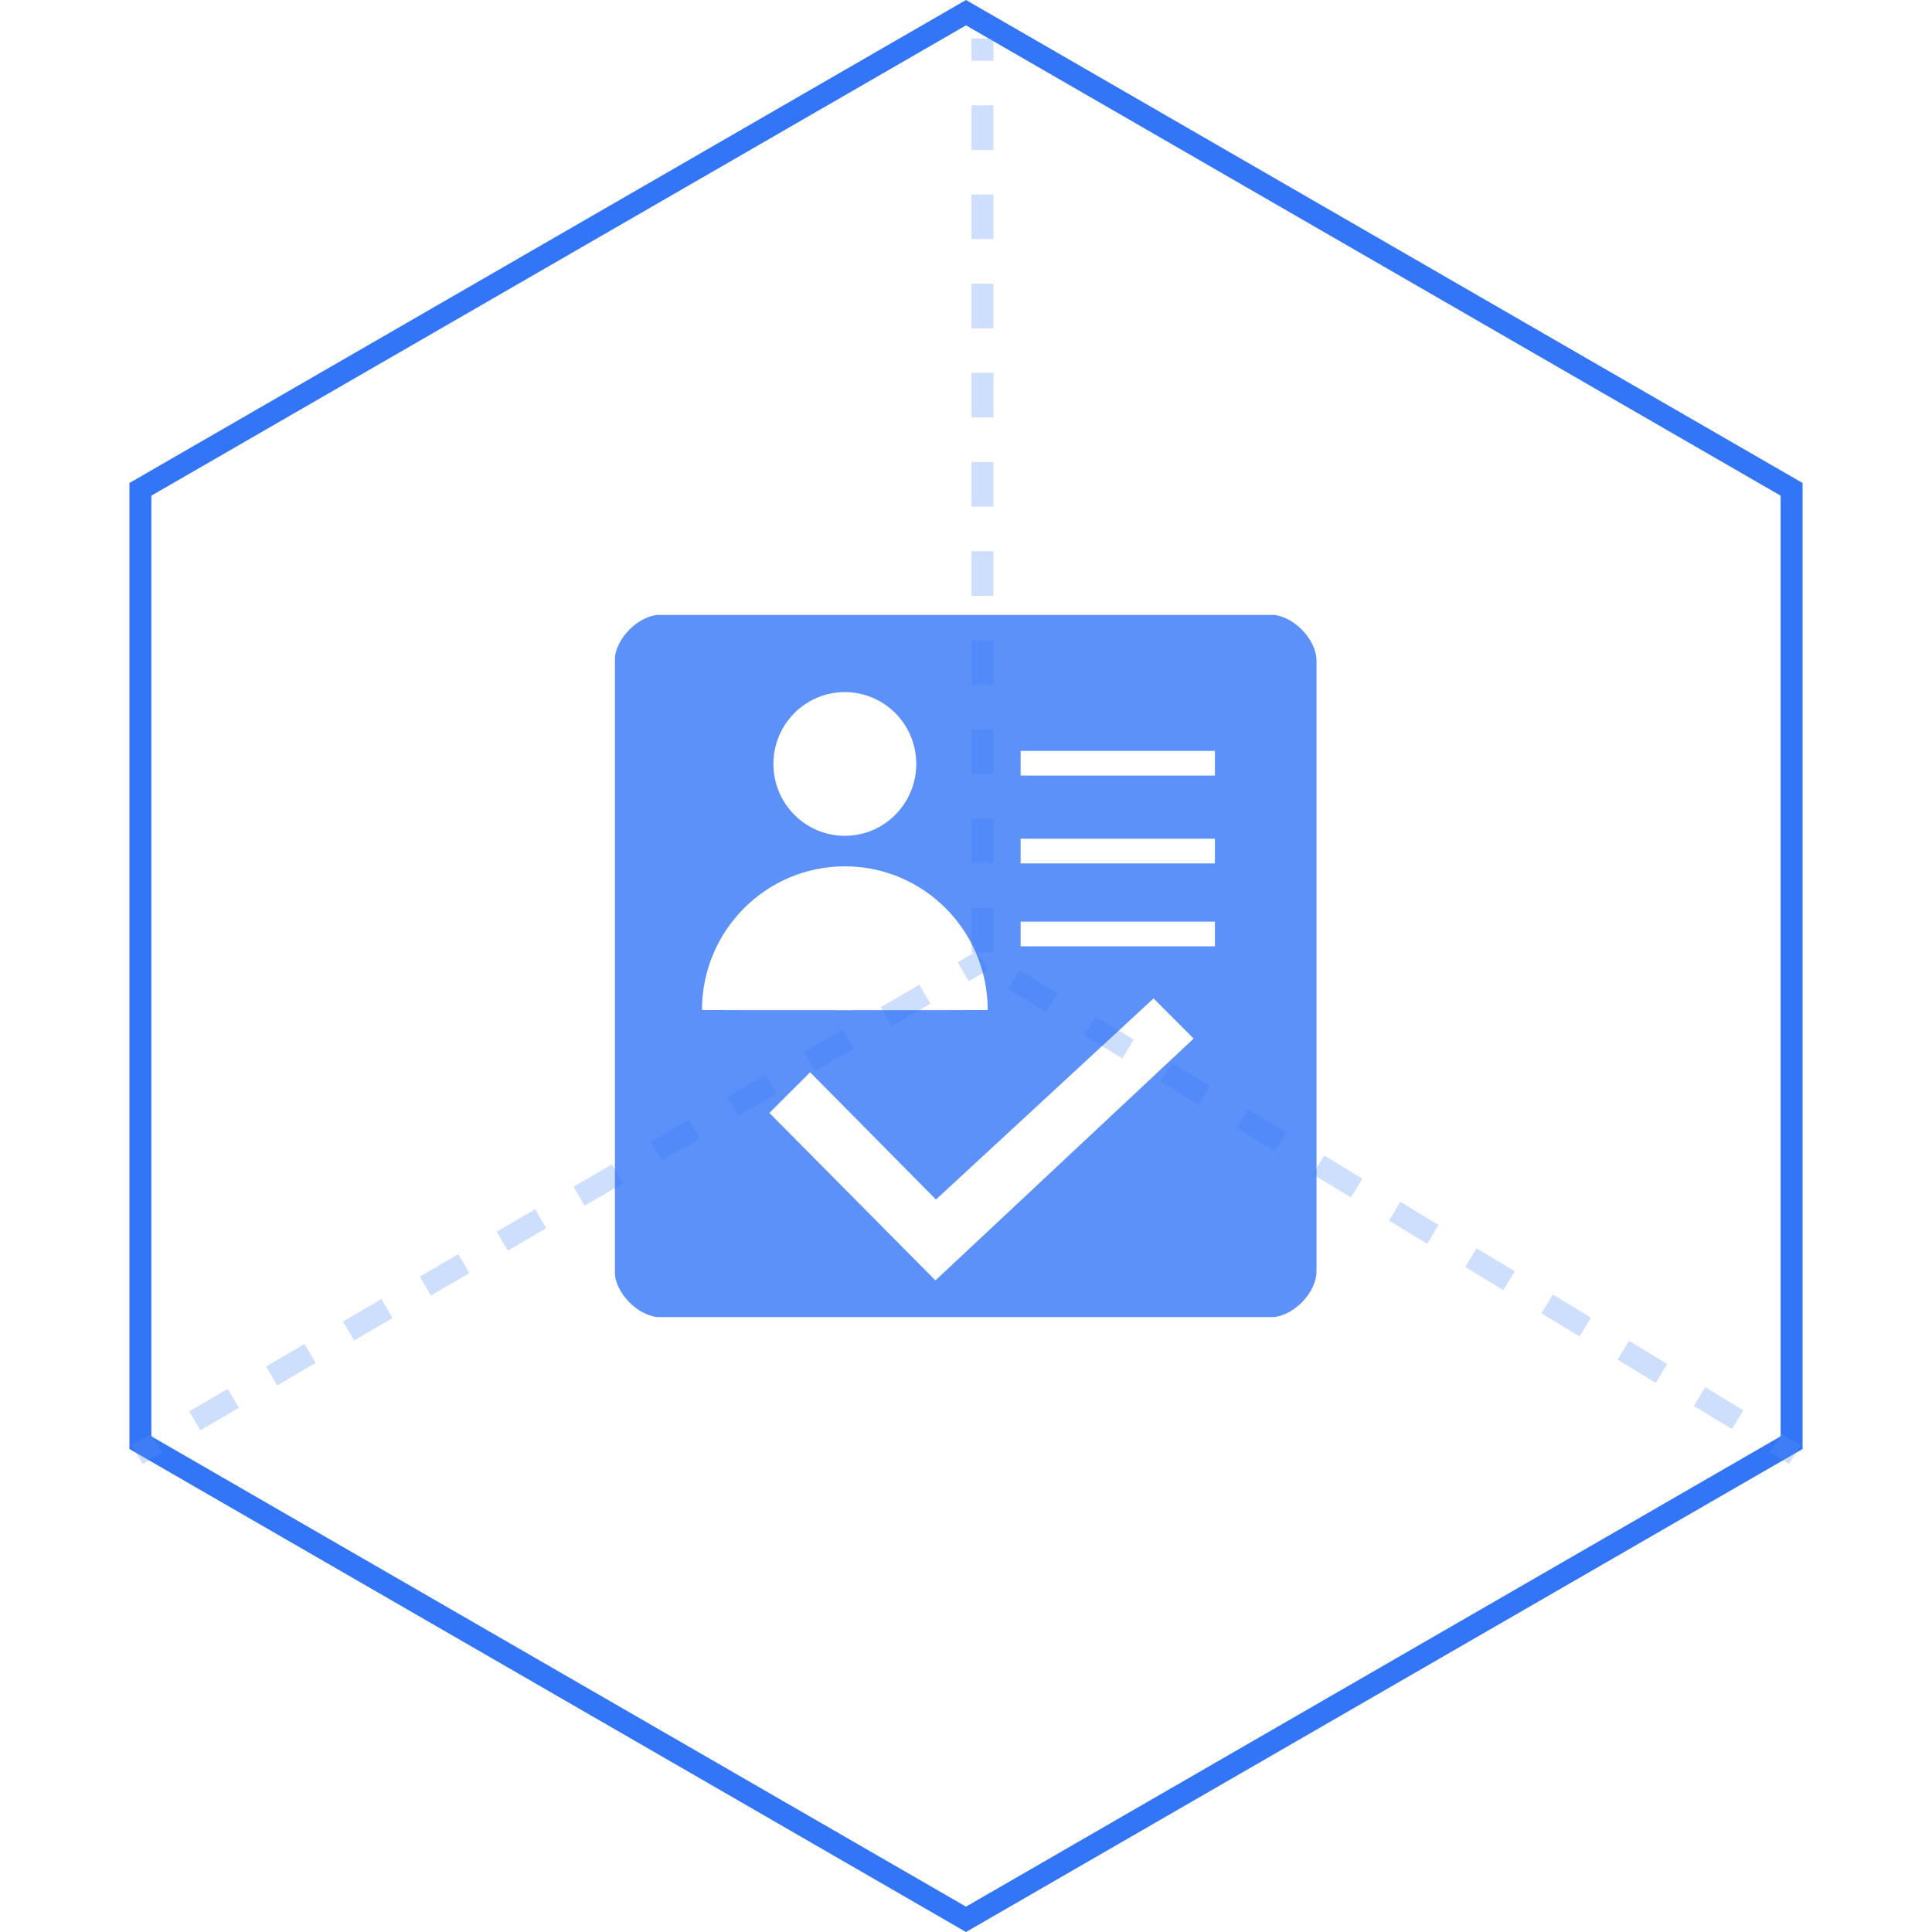
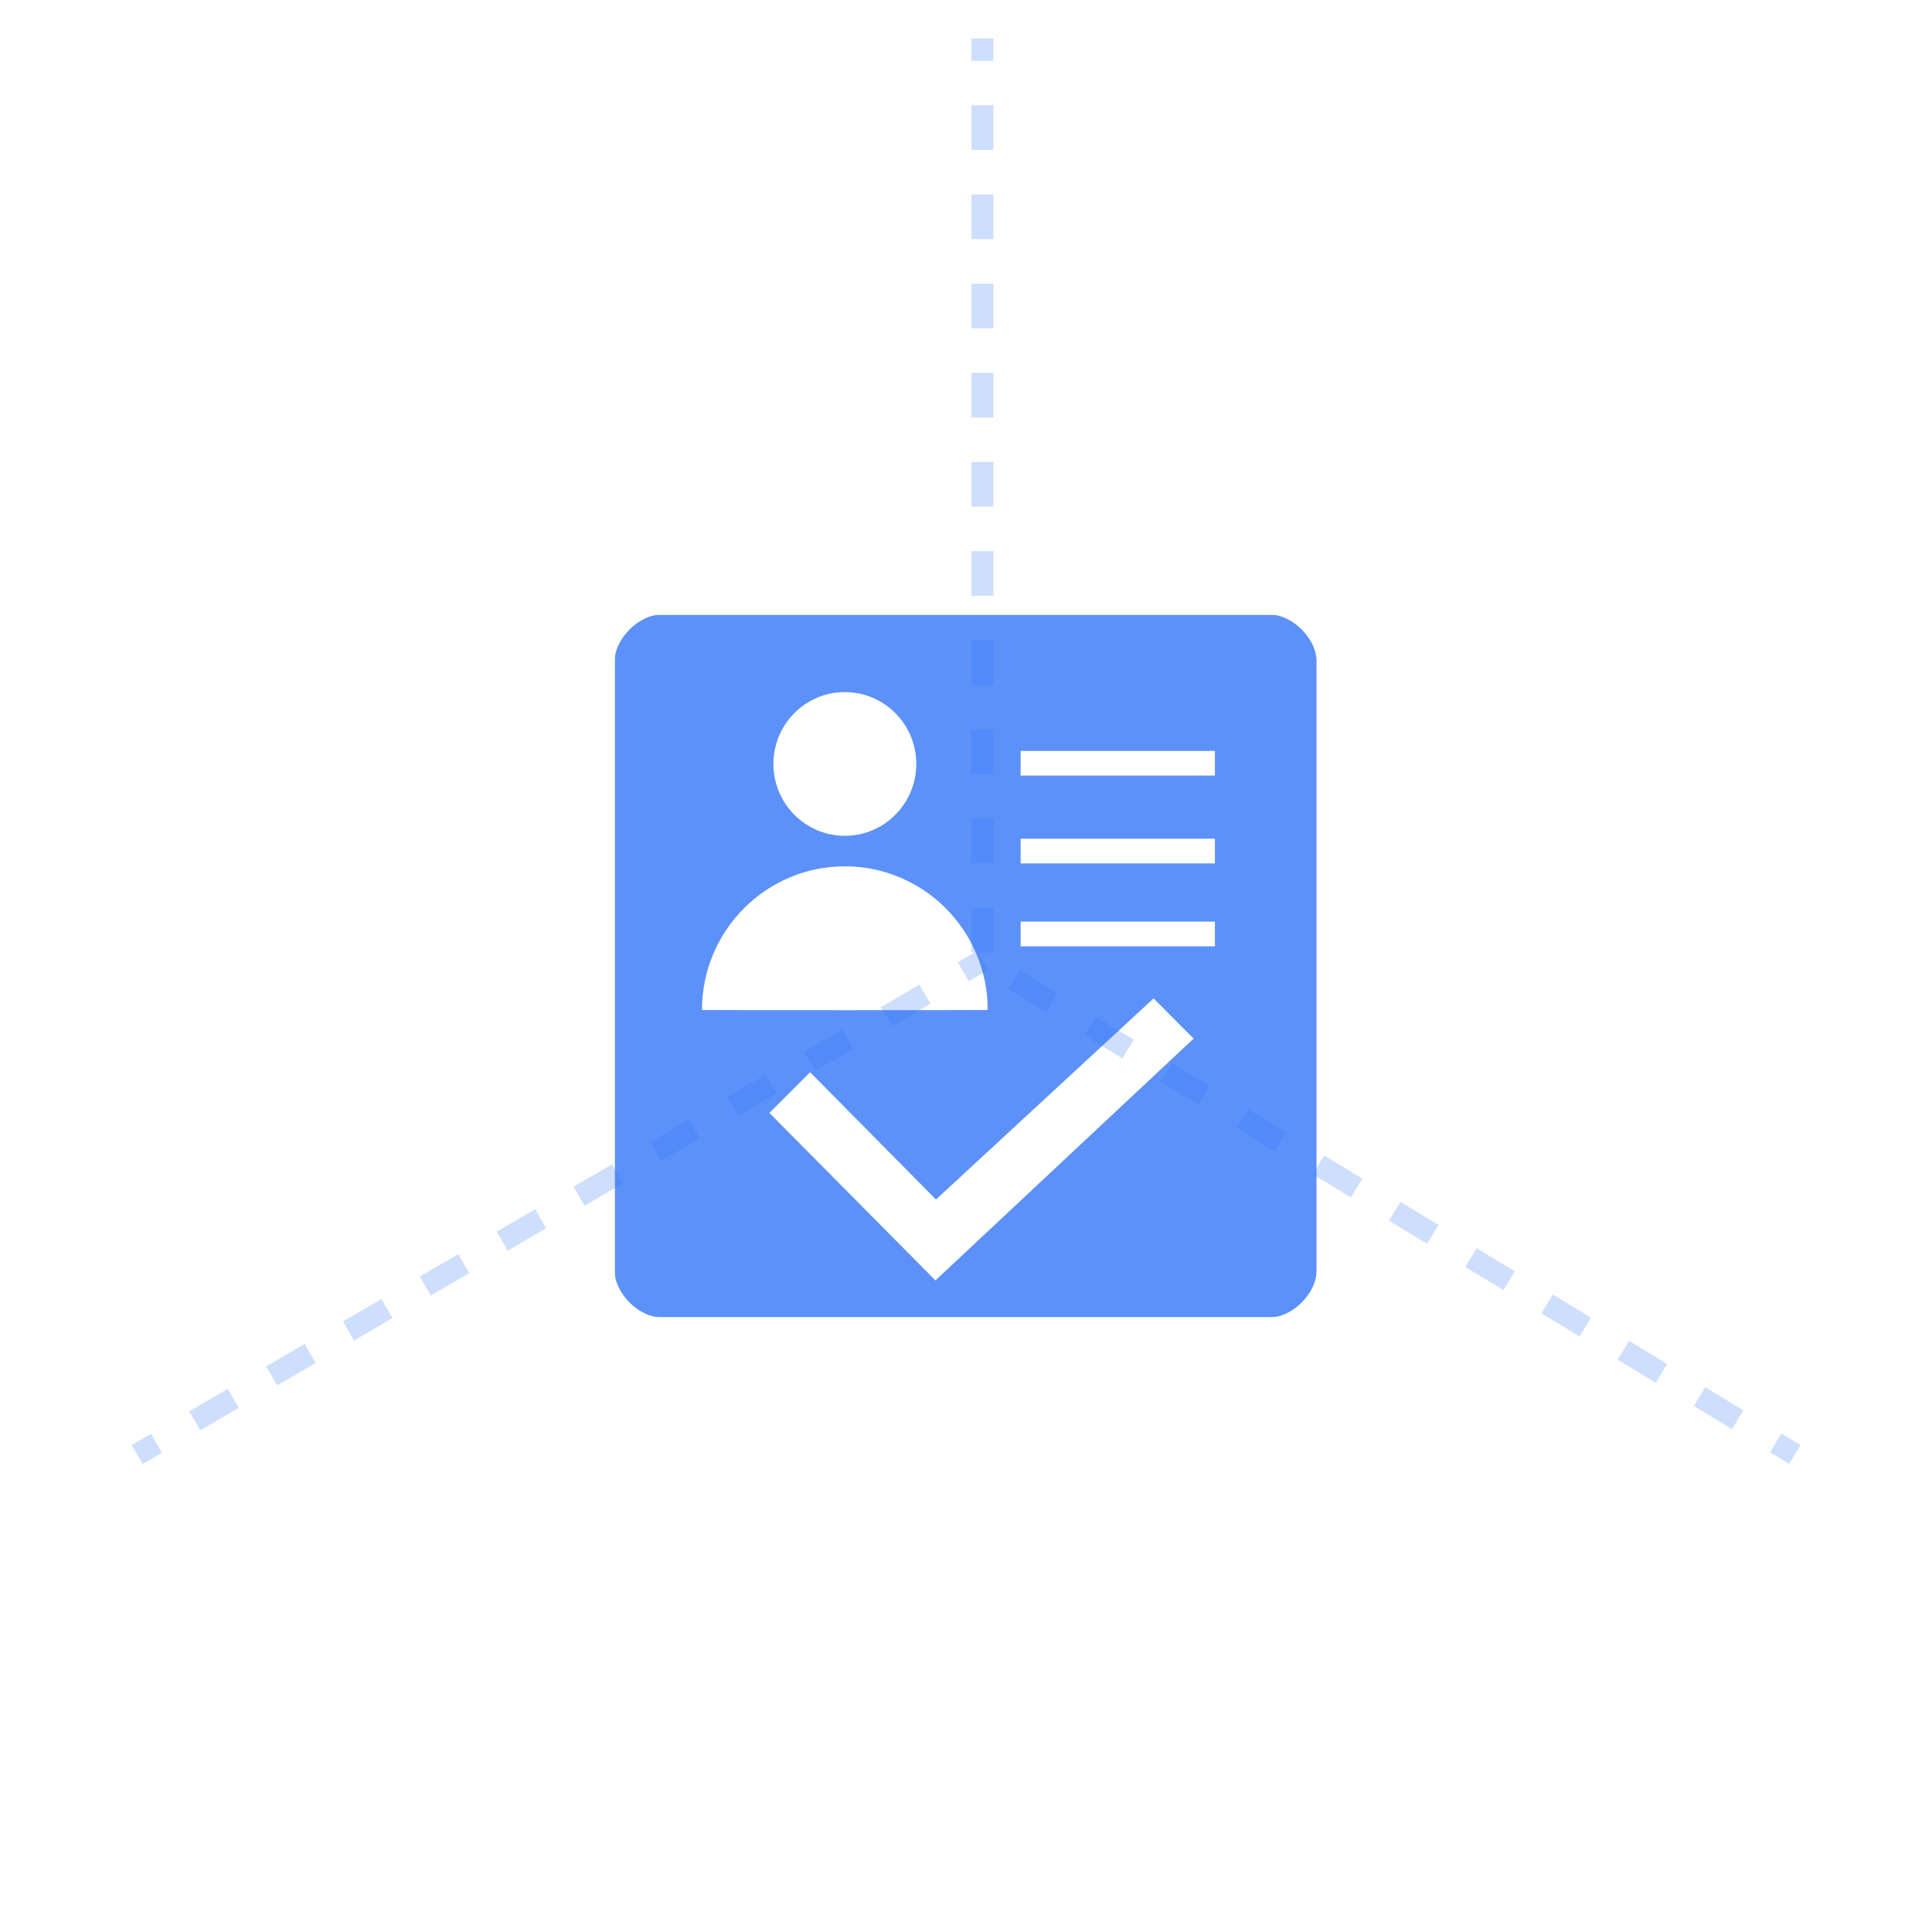
<svg xmlns="http://www.w3.org/2000/svg" fill="none" version="1.1" width="88" height="88" viewBox="0 0 88 88">
  <defs>
    <clipPath id="master_svg0_303_32117">
      <rect x="28" y="28" width="32" height="32" rx="0" />
    </clipPath>
  </defs>
  <g style="mix-blend-mode:passthrough">
    <g style="mix-blend-mode:passthrough">
      <g style="mix-blend-mode:passthrough">
-         <path d="M82.105,22L44,0L5.895,22L5.895,66L44,88L82.105,66L82.105,22ZM81.105,22.577L44,1.155L6.895,22.577L6.895,65.423L44,86.845L81.105,65.423L81.105,22.577Z" fill-rule="evenodd" fill="#3375F7" fill-opacity="1" />
-       </g>
+         </g>
      <g style="mix-blend-mode:passthrough">
-         <path d="M81.49,66.677L80.623,66.15L81.142,65.295L82.01,65.823L81.49,66.677ZM78.887,65.094L77.152,64.039L77.671,63.185L79.407,64.24L78.887,65.094ZM75.416,62.984L73.681,61.928L74.201,61.074L75.936,62.129L75.416,62.984ZM71.946,60.873L70.21,59.818L70.73,58.963L72.465,60.019L71.946,60.873ZM68.475,58.763L66.739,57.707L67.259,56.853L68.995,57.908L68.475,58.763ZM65.004,56.652L63.269,55.597L63.788,54.742L65.524,55.797L65.004,56.652ZM61.533,54.541L59.798,53.486L60.318,52.632L62.053,53.687L61.533,54.541ZM58.063,52.431L56.327,51.375L56.847,50.521L58.582,51.576L58.063,52.431ZM54.592,50.32L52.856,49.265L53.376,48.41L55.111,49.466L54.592,50.32ZM51.121,48.21L49.386,47.154L49.905,46.3L51.641,47.355L51.121,48.21ZM47.65,46.099L45.915,45.044L46.435,44.189L48.17,45.245L47.65,46.099ZM44.25,43.387L44.25,41.355L45.25,41.355L45.25,43.387L44.25,43.387ZM44.25,39.325L44.25,37.293L45.25,37.293L45.25,39.325L44.25,39.325ZM44.25,35.262L44.25,33.231L45.25,33.231L45.25,35.262L44.25,35.262ZM44.25,31.2L44.25,29.169L45.25,29.169L45.25,31.2L44.25,31.2ZM44.25,27.138L44.25,25.107L45.25,25.107L45.25,27.138L44.25,27.138ZM44.25,23.076L44.25,21.045L45.25,21.045L45.25,23.076L44.25,23.076ZM44.25,19.014L44.25,16.983L45.25,16.983L45.25,19.014L44.25,19.014ZM44.25,14.952L44.25,12.921L45.25,12.921L45.25,14.952L44.25,14.952ZM44.25,10.89L44.25,8.859L45.25,8.859L45.25,10.89L44.25,10.89ZM44.25,6.828L44.25,4.797L45.25,4.797L45.25,6.828L44.25,6.828ZM44.25,2.766L44.25,1.75L45.25,1.75L45.25,2.766L44.25,2.766ZM5.998,65.818L6.873,65.307L7.377,66.17L6.502,66.682L5.998,65.818ZM8.623,64.284L10.373,63.261L10.877,64.125L9.127,65.148L8.623,64.284ZM12.123,62.239L13.873,61.216L14.377,62.079L12.627,63.102L12.123,62.239ZM15.623,60.193L17.373,59.171L17.877,60.034L16.127,61.057L15.623,60.193ZM19.123,58.148L20.873,57.125L21.377,57.989L19.627,59.011L19.123,58.148ZM22.623,56.102L24.373,55.08L24.877,55.943L23.127,56.966L22.623,56.102ZM26.123,54.057L27.873,53.034L28.377,53.898L26.627,54.92L26.123,54.057ZM29.623,52.011L31.373,50.989L31.877,51.852L30.127,52.875L29.623,52.011ZM33.123,49.966L34.873,48.943L35.377,49.807L33.627,50.829L33.123,49.966ZM36.623,47.921L38.373,46.898L38.877,47.761L37.127,48.784L36.623,47.921ZM40.123,45.875L41.873,44.852L42.377,45.716L40.627,46.739L40.123,45.875ZM43.623,43.83L44.498,43.318L45.002,44.182L44.127,44.693L43.623,43.83Z" fill="#5C91F9" fill-opacity="0.3" />
+         <path d="M81.49,66.677L80.623,66.15L81.142,65.295L82.01,65.823L81.49,66.677ZM78.887,65.094L77.152,64.039L77.671,63.185L79.407,64.24L78.887,65.094ZM75.416,62.984L73.681,61.928L74.201,61.074L75.936,62.129L75.416,62.984ZM71.946,60.873L70.21,59.818L70.73,58.963L72.465,60.019ZM68.475,58.763L66.739,57.707L67.259,56.853L68.995,57.908L68.475,58.763ZM65.004,56.652L63.269,55.597L63.788,54.742L65.524,55.797L65.004,56.652ZM61.533,54.541L59.798,53.486L60.318,52.632L62.053,53.687L61.533,54.541ZM58.063,52.431L56.327,51.375L56.847,50.521L58.582,51.576L58.063,52.431ZM54.592,50.32L52.856,49.265L53.376,48.41L55.111,49.466L54.592,50.32ZM51.121,48.21L49.386,47.154L49.905,46.3L51.641,47.355L51.121,48.21ZM47.65,46.099L45.915,45.044L46.435,44.189L48.17,45.245L47.65,46.099ZM44.25,43.387L44.25,41.355L45.25,41.355L45.25,43.387L44.25,43.387ZM44.25,39.325L44.25,37.293L45.25,37.293L45.25,39.325L44.25,39.325ZM44.25,35.262L44.25,33.231L45.25,33.231L45.25,35.262L44.25,35.262ZM44.25,31.2L44.25,29.169L45.25,29.169L45.25,31.2L44.25,31.2ZM44.25,27.138L44.25,25.107L45.25,25.107L45.25,27.138L44.25,27.138ZM44.25,23.076L44.25,21.045L45.25,21.045L45.25,23.076L44.25,23.076ZM44.25,19.014L44.25,16.983L45.25,16.983L45.25,19.014L44.25,19.014ZM44.25,14.952L44.25,12.921L45.25,12.921L45.25,14.952L44.25,14.952ZM44.25,10.89L44.25,8.859L45.25,8.859L45.25,10.89L44.25,10.89ZM44.25,6.828L44.25,4.797L45.25,4.797L45.25,6.828L44.25,6.828ZM44.25,2.766L44.25,1.75L45.25,1.75L45.25,2.766L44.25,2.766ZM5.998,65.818L6.873,65.307L7.377,66.17L6.502,66.682L5.998,65.818ZM8.623,64.284L10.373,63.261L10.877,64.125L9.127,65.148L8.623,64.284ZM12.123,62.239L13.873,61.216L14.377,62.079L12.627,63.102L12.123,62.239ZM15.623,60.193L17.373,59.171L17.877,60.034L16.127,61.057L15.623,60.193ZM19.123,58.148L20.873,57.125L21.377,57.989L19.627,59.011L19.123,58.148ZM22.623,56.102L24.373,55.08L24.877,55.943L23.127,56.966L22.623,56.102ZM26.123,54.057L27.873,53.034L28.377,53.898L26.627,54.92L26.123,54.057ZM29.623,52.011L31.373,50.989L31.877,51.852L30.127,52.875L29.623,52.011ZM33.123,49.966L34.873,48.943L35.377,49.807L33.627,50.829L33.123,49.966ZM36.623,47.921L38.373,46.898L38.877,47.761L37.127,48.784L36.623,47.921ZM40.123,45.875L41.873,44.852L42.377,45.716L40.627,46.739L40.123,45.875ZM43.623,43.83L44.498,43.318L45.002,44.182L44.127,44.693L43.623,43.83Z" fill="#5C91F9" fill-opacity="0.3" />
      </g>
    </g>
    <g clip-path="url(#master_svg0_303_32117)">
      <g style="opacity:0.8;">
        <path d="M57.874,28L30.091,28C29.102,28,28,29.099,28,30.095L28,57.905C28,58.902,29.102,60,30.091,60L57.874,60C58.864,60,59.965,58.902,59.965,57.905L59.965,30.095C59.965,29.099,58.864,28,57.874,28ZM38.481,31.524C40.278,31.524,41.735,32.989,41.735,34.797C41.735,36.604,40.278,38.07,38.481,38.07C36.684,38.07,35.228,36.604,35.228,34.797C35.228,32.989,36.684,31.524,38.481,31.524ZM38.481,39.46C42.075,39.46,44.989,42.391,44.989,46.005C44.989,46.015,31.974,46.015,31.974,46.005C31.974,42.391,34.888,39.46,38.481,39.46ZM42.608,58.321L35.044,50.693L36.9,48.839L42.632,54.636L52.543,45.476L54.369,47.306L42.608,58.321ZM55.338,43.104L46.488,43.104L46.488,41.979L55.338,41.979L55.338,43.104ZM55.338,39.327L46.488,39.327L46.488,38.202L55.338,38.202L55.338,39.327ZM55.338,35.327L46.488,35.327L46.488,34.202L55.338,34.202L55.338,35.327Z" fill="#3375F7" fill-opacity="1" />
      </g>
    </g>
  </g>
</svg>